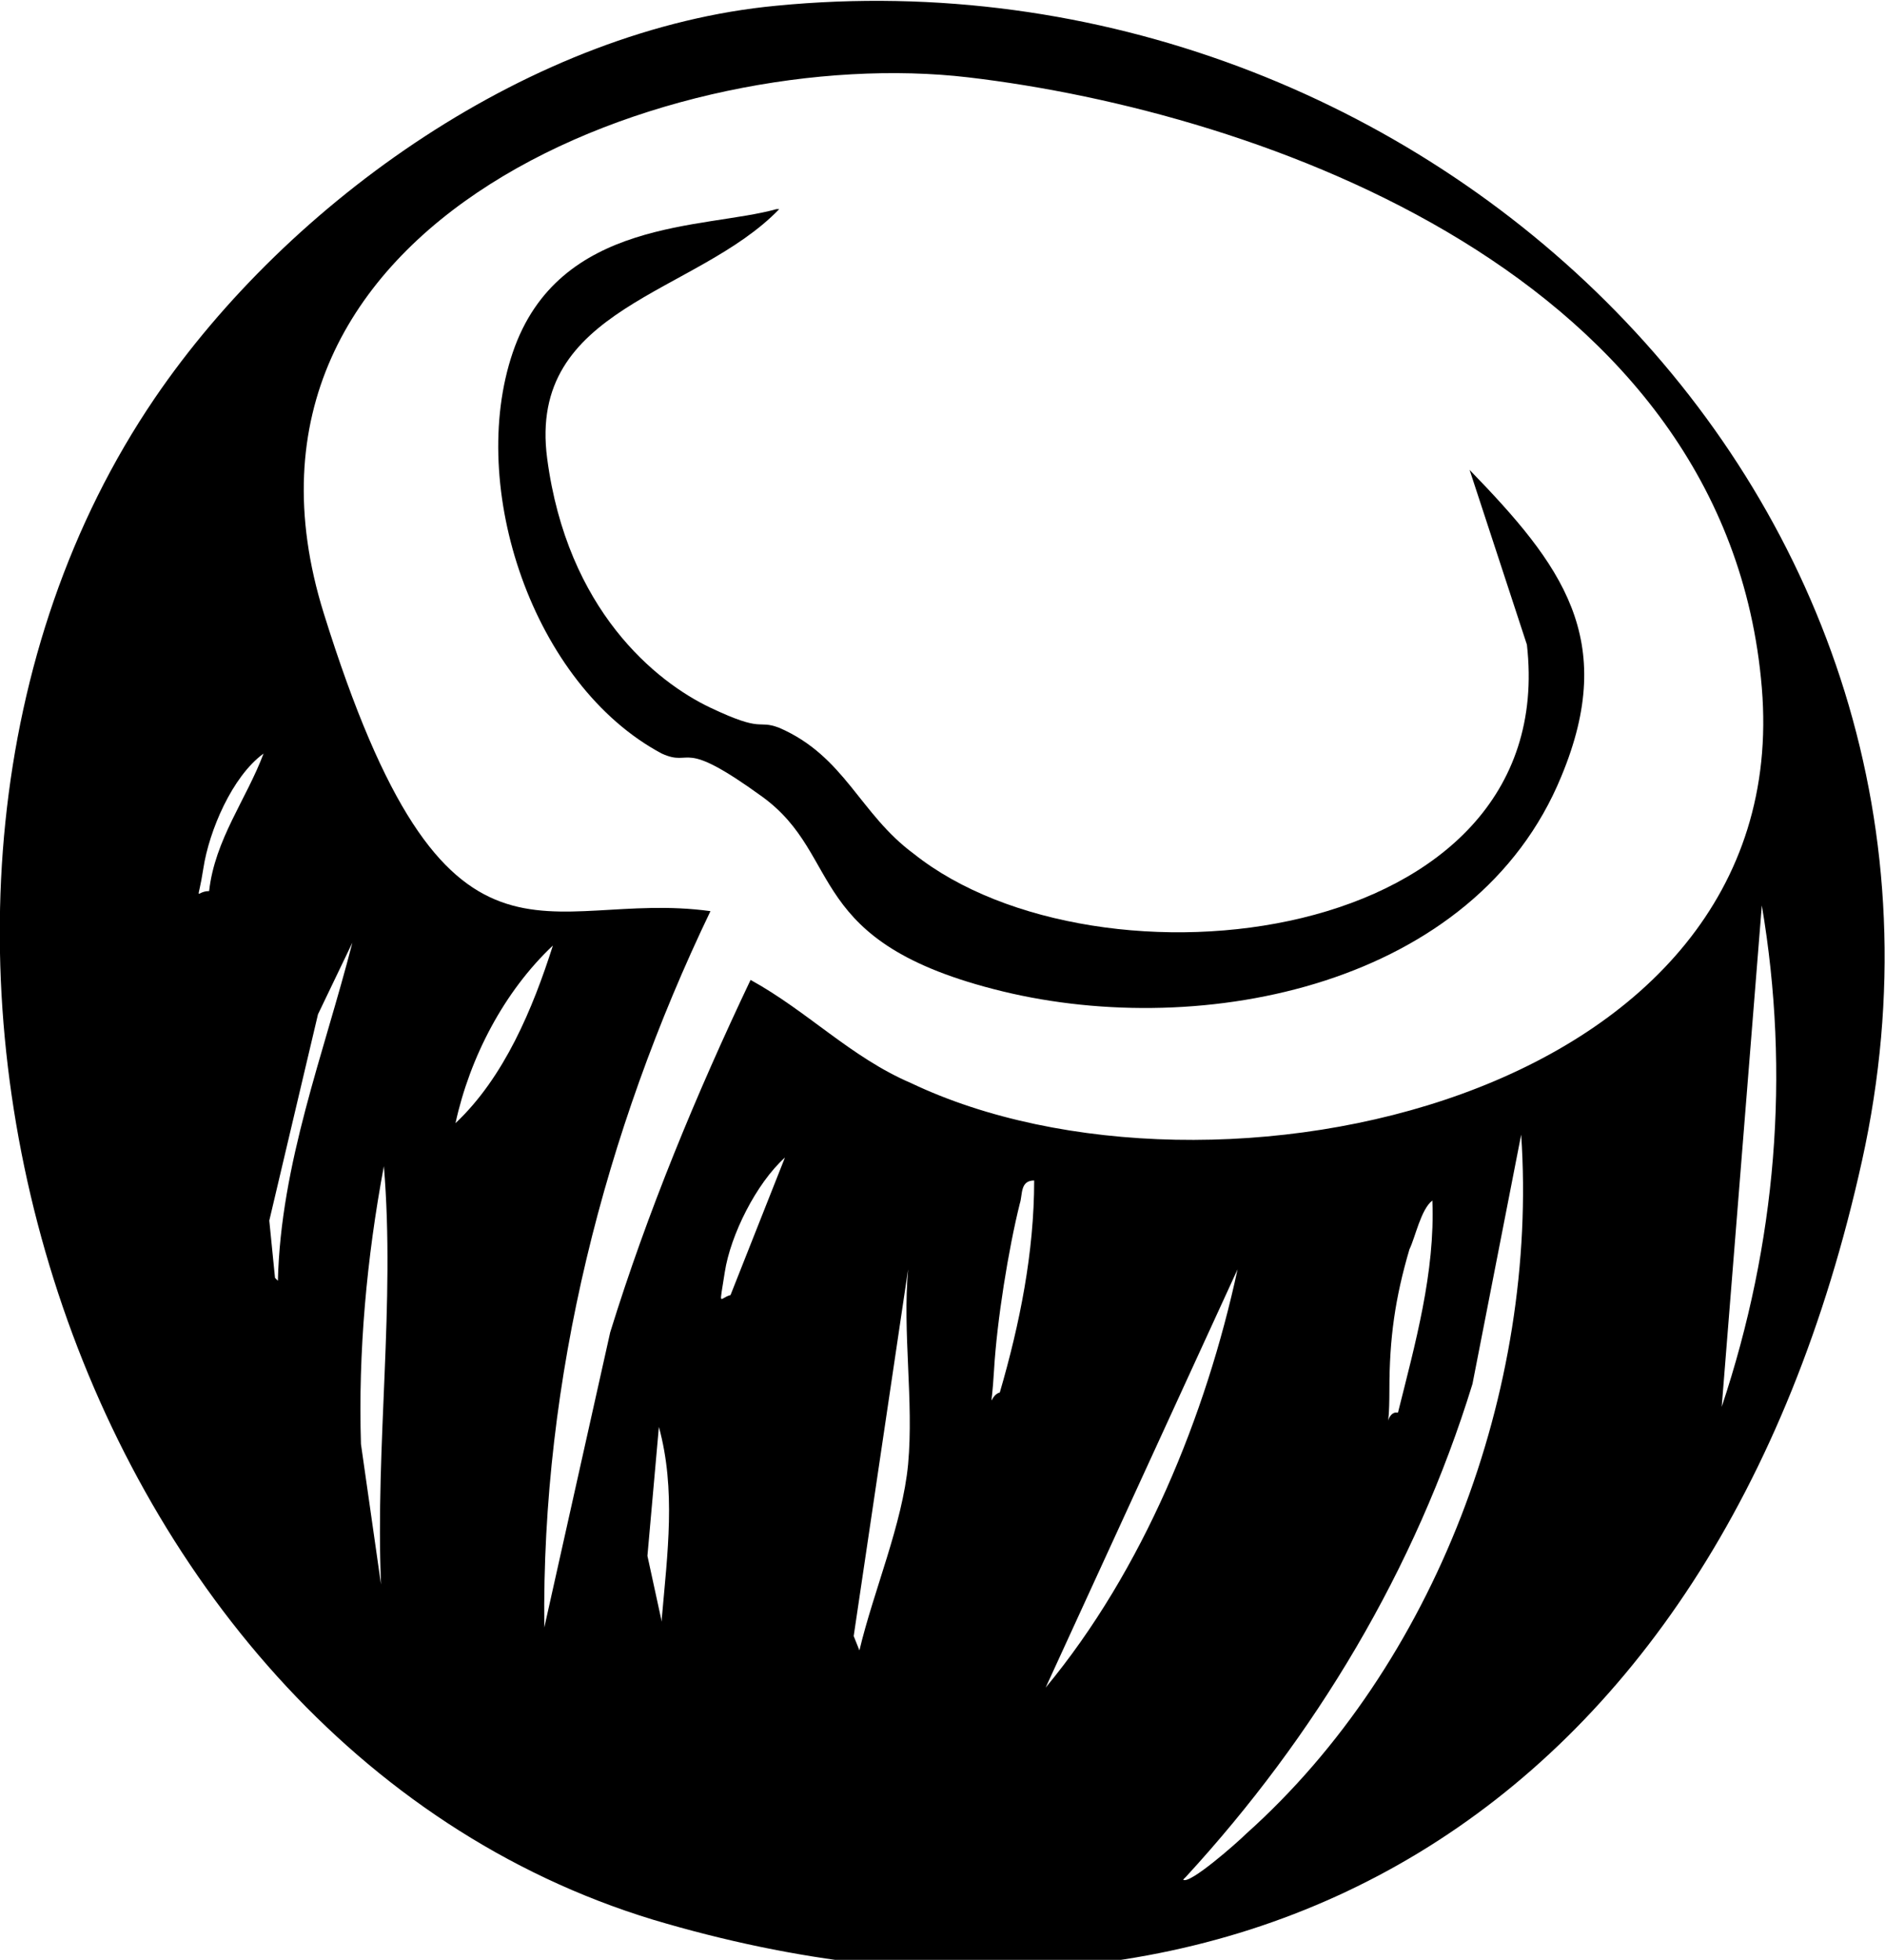
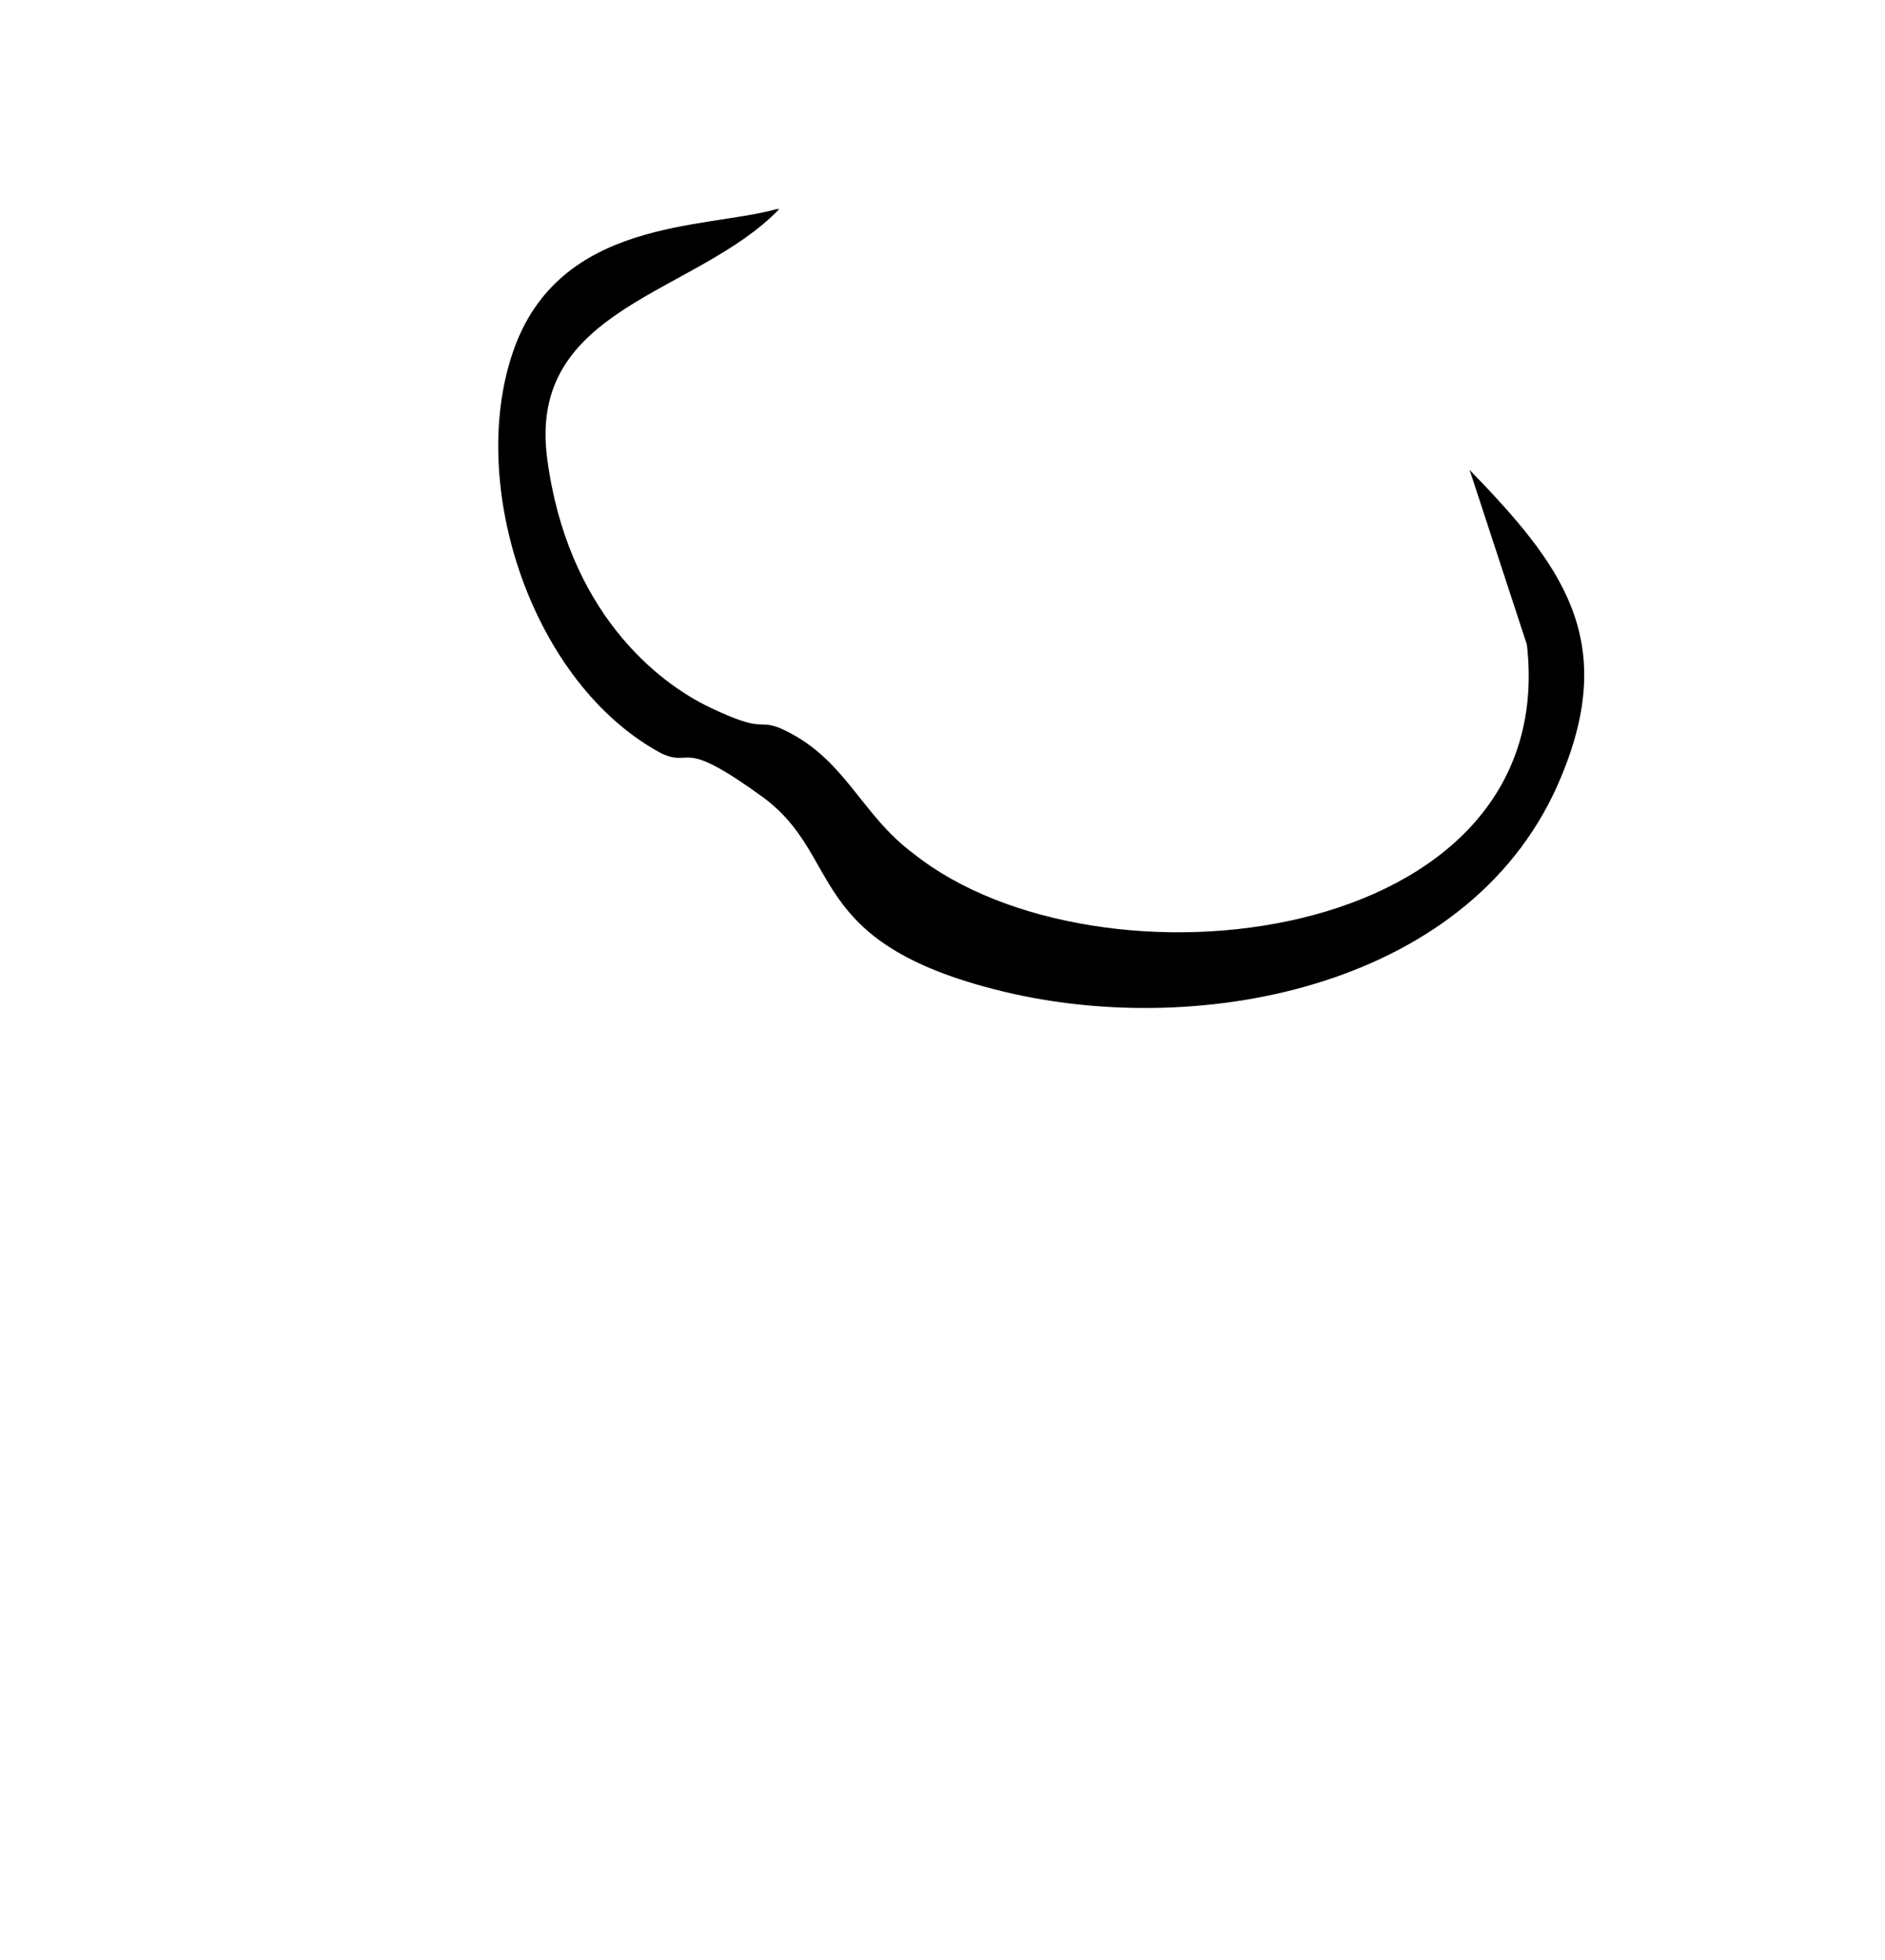
<svg xmlns="http://www.w3.org/2000/svg" viewBox="0 0 65.8 68.4" version="1.1" id="Layer_1">
-   <path d="M27.1.2c22.5-2.2,43,17.2,37.9,40.3s-22.1,32.5-42.2,26.5C2.1,60.7-6.5,31.4,5.4,13.9,10.1,7,18.6,1,27.1.2ZM26.2,34.2c2,1.1,3.5,2.7,5.6,3.6,10.5,5,30.9.6,29.7-13.8S44,3.9,33.8,2.7,7,7.6,11.3,21.4s7.7,9.6,13.5,10.4c-3.7,7.7-5.9,16.3-5.8,25l2.3-10.3c1.3-4.2,3-8.3,4.9-12.3ZM7.3,31.1c.2-1.8,1.3-3.2,1.9-4.8-1.1.8-1.9,2.7-2.1,4s-.3.8.2.8ZM60.1,49.1c1.9-5.7,2.4-11.6,1.4-17.5l-1.4,17.5ZM9.7,44.7c.1-4.1,1.6-7.9,2.6-11.8l-1.2,2.5-1.7,7.2.2,2ZM15.9,39.2c1.7-1.6,2.7-4,3.4-6.2-1.7,1.6-2.9,3.9-3.4,6.2ZM41.3,65.6c.2.2,1.9-1.3,2.2-1.6,6.6-5.9,10.2-15.5,9.6-24.4l-1.7,8.7c-2,6.5-5.5,12.3-10,17.2ZM25.5,45.2l1.9-4.8c-1,.9-1.9,2.7-2.1,4s-.2.9.2.8ZM13.3,55.3c-.2-4.9.5-9.8.1-14.6-.6,3.2-.9,6.5-.8,9.7l.7,4.9ZM34.9,48.6c.7-2.4,1.2-4.9,1.2-7.4-.5,0-.4.5-.5.8-.4,1.6-.8,4.1-.9,5.8s-.2.9.2.8ZM48.8,49.3c.6-2.4,1.3-4.9,1.2-7.4-.4.3-.6,1.3-.8,1.7-.5,1.7-.7,3.1-.7,4.9s-.2.9.2.8ZM31.7,51.1c.2-2.2-.2-4.6,0-6.8l-1.9,12.8.2.5c.5-2.1,1.5-4.4,1.7-6.5ZM36.5,58.9c3.4-4.1,5.6-9.5,6.7-14.6l-6.7,14.6ZM23.1,56.5c.2-2.3.5-4.5-.1-6.7l-.4,4.5.5,2.3Z" />
  <path d="M27.2,7.3c-2.9,3-8.8,3.4-8.1,8.7s3.8,7.8,5.7,8.7,1.6.4,2.4.7c2.3,1,2.8,3,4.7,4.4,6.4,5.1,22.6,3.3,21.4-7.3l-2-6.1c3.2,3.3,5.2,5.9,3.2,10.7-3,7.3-12.5,9.2-19.5,7.5s-5.5-4.7-8.4-6.8-2.4-1-3.5-1.5c-4.5-2.4-6.8-9.3-5.2-14s6.7-4.3,9.2-5Z" />
</svg>